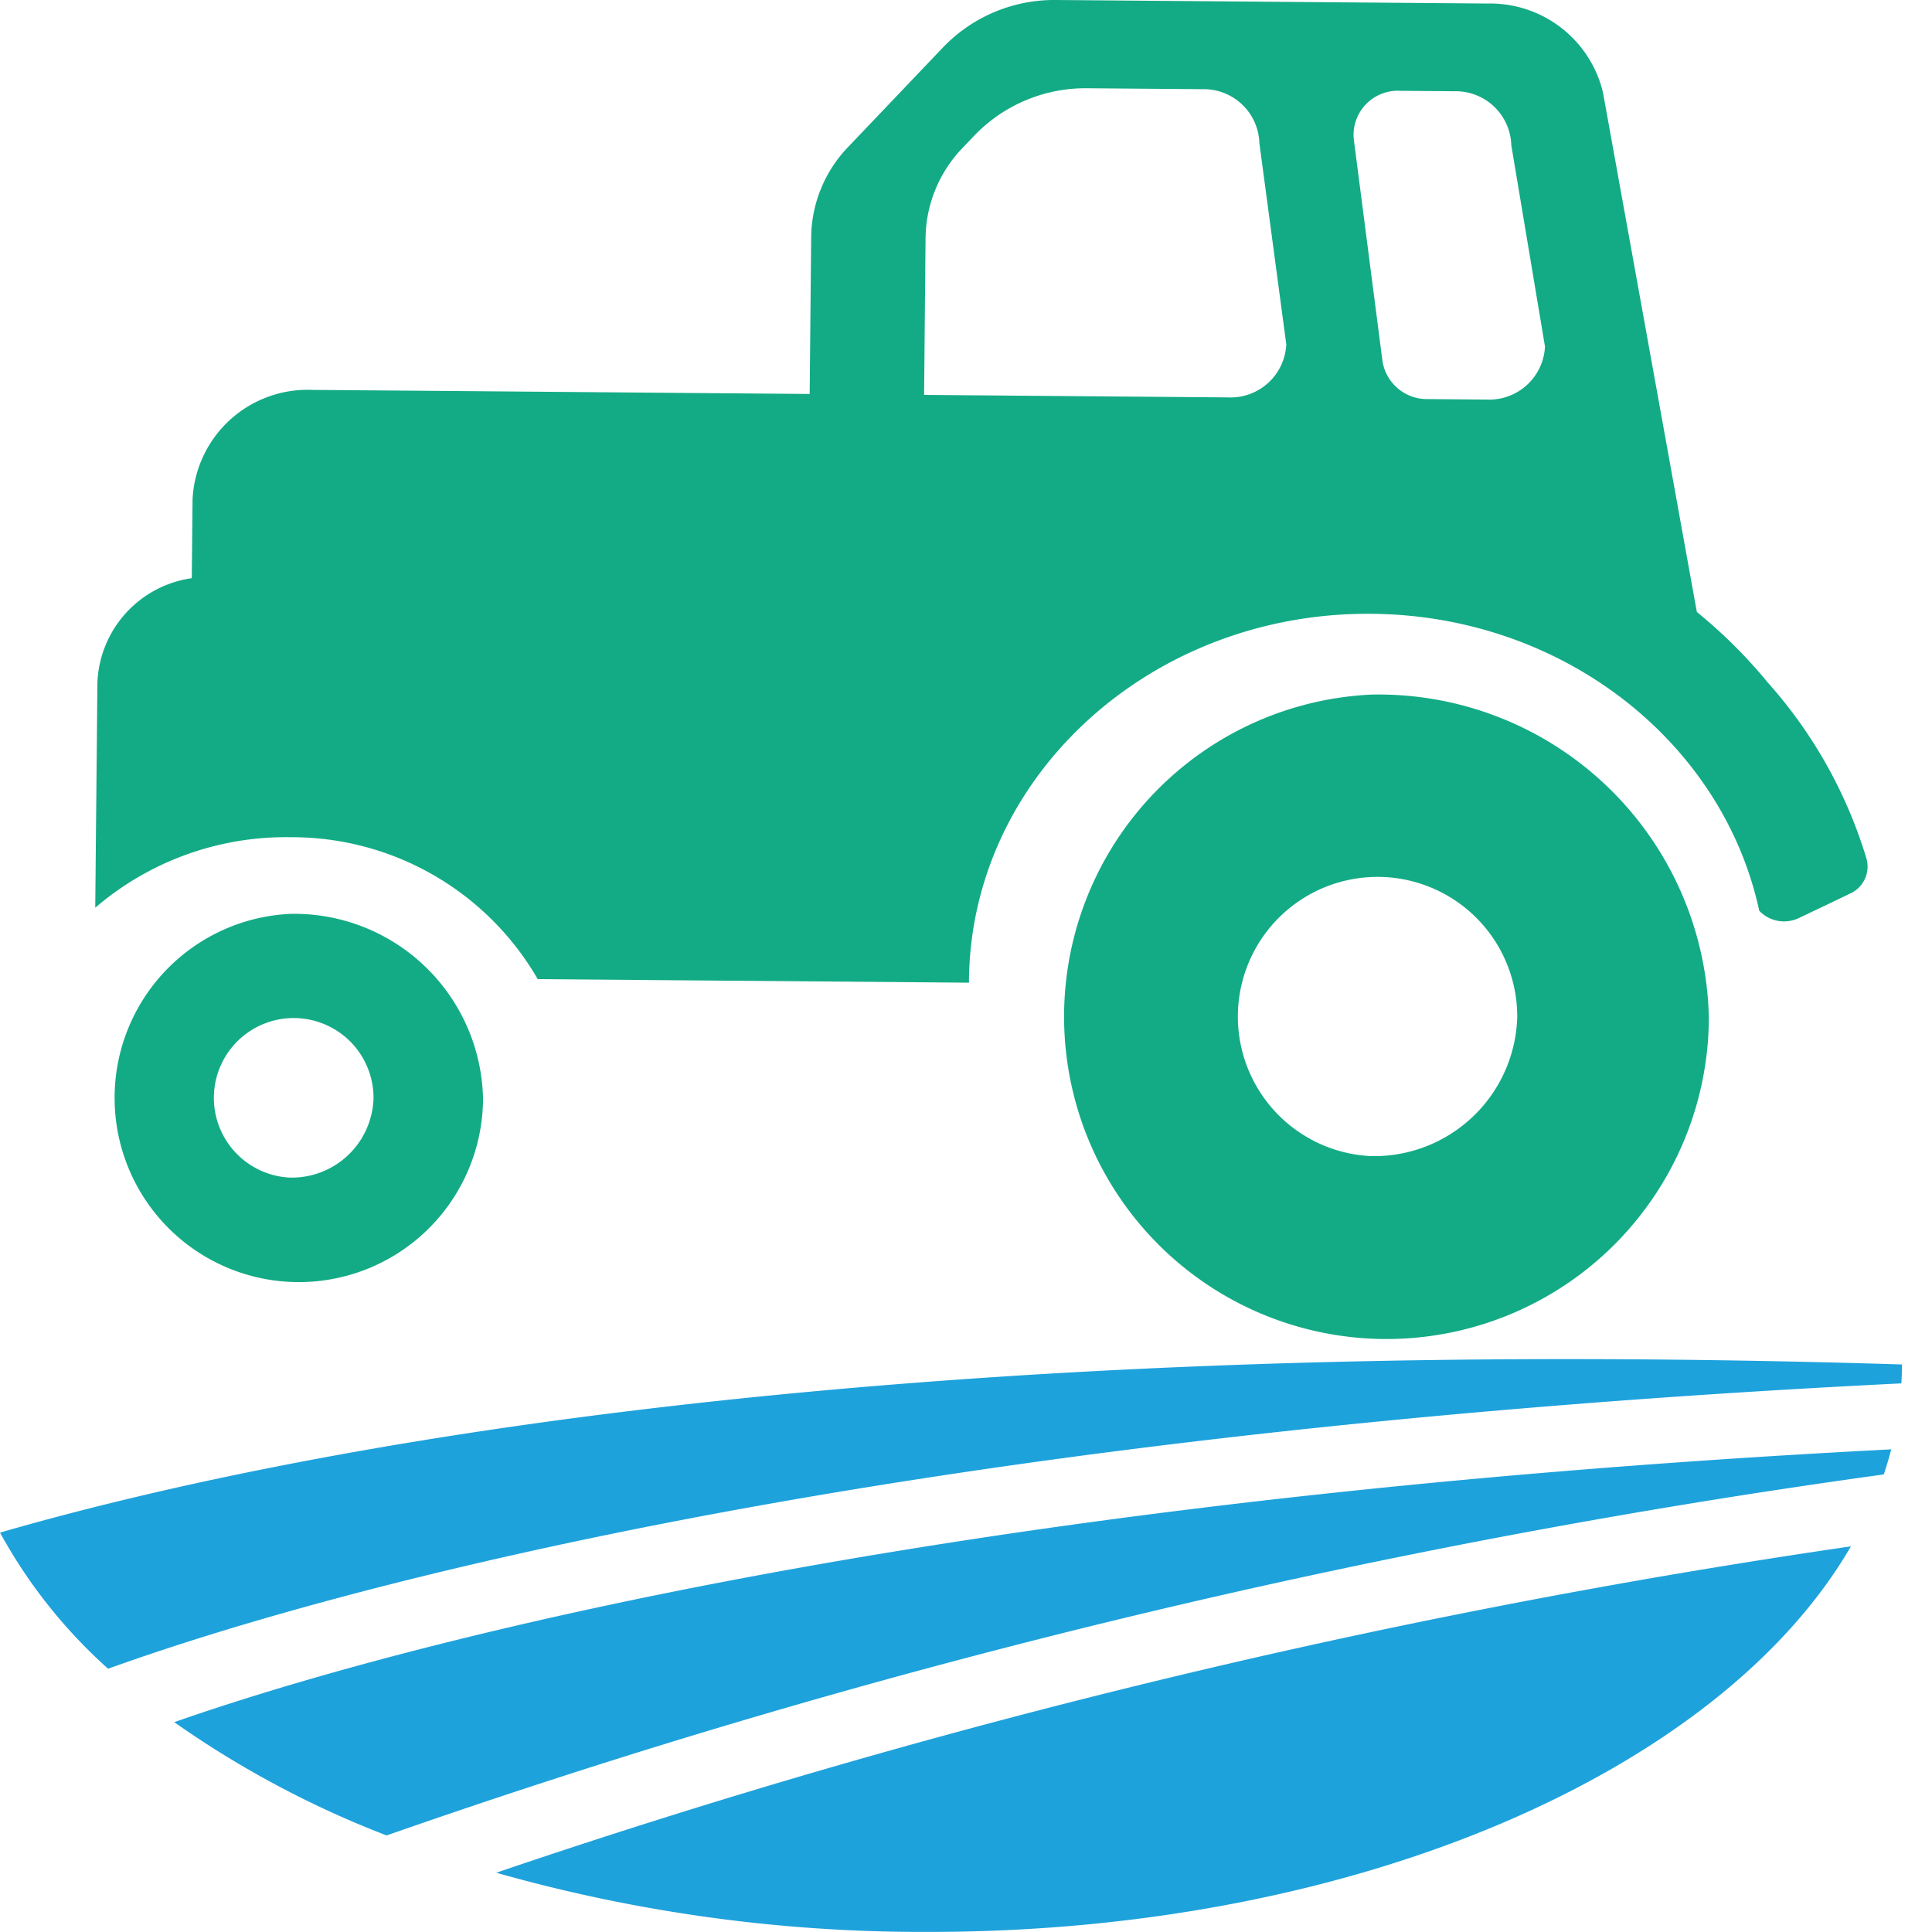
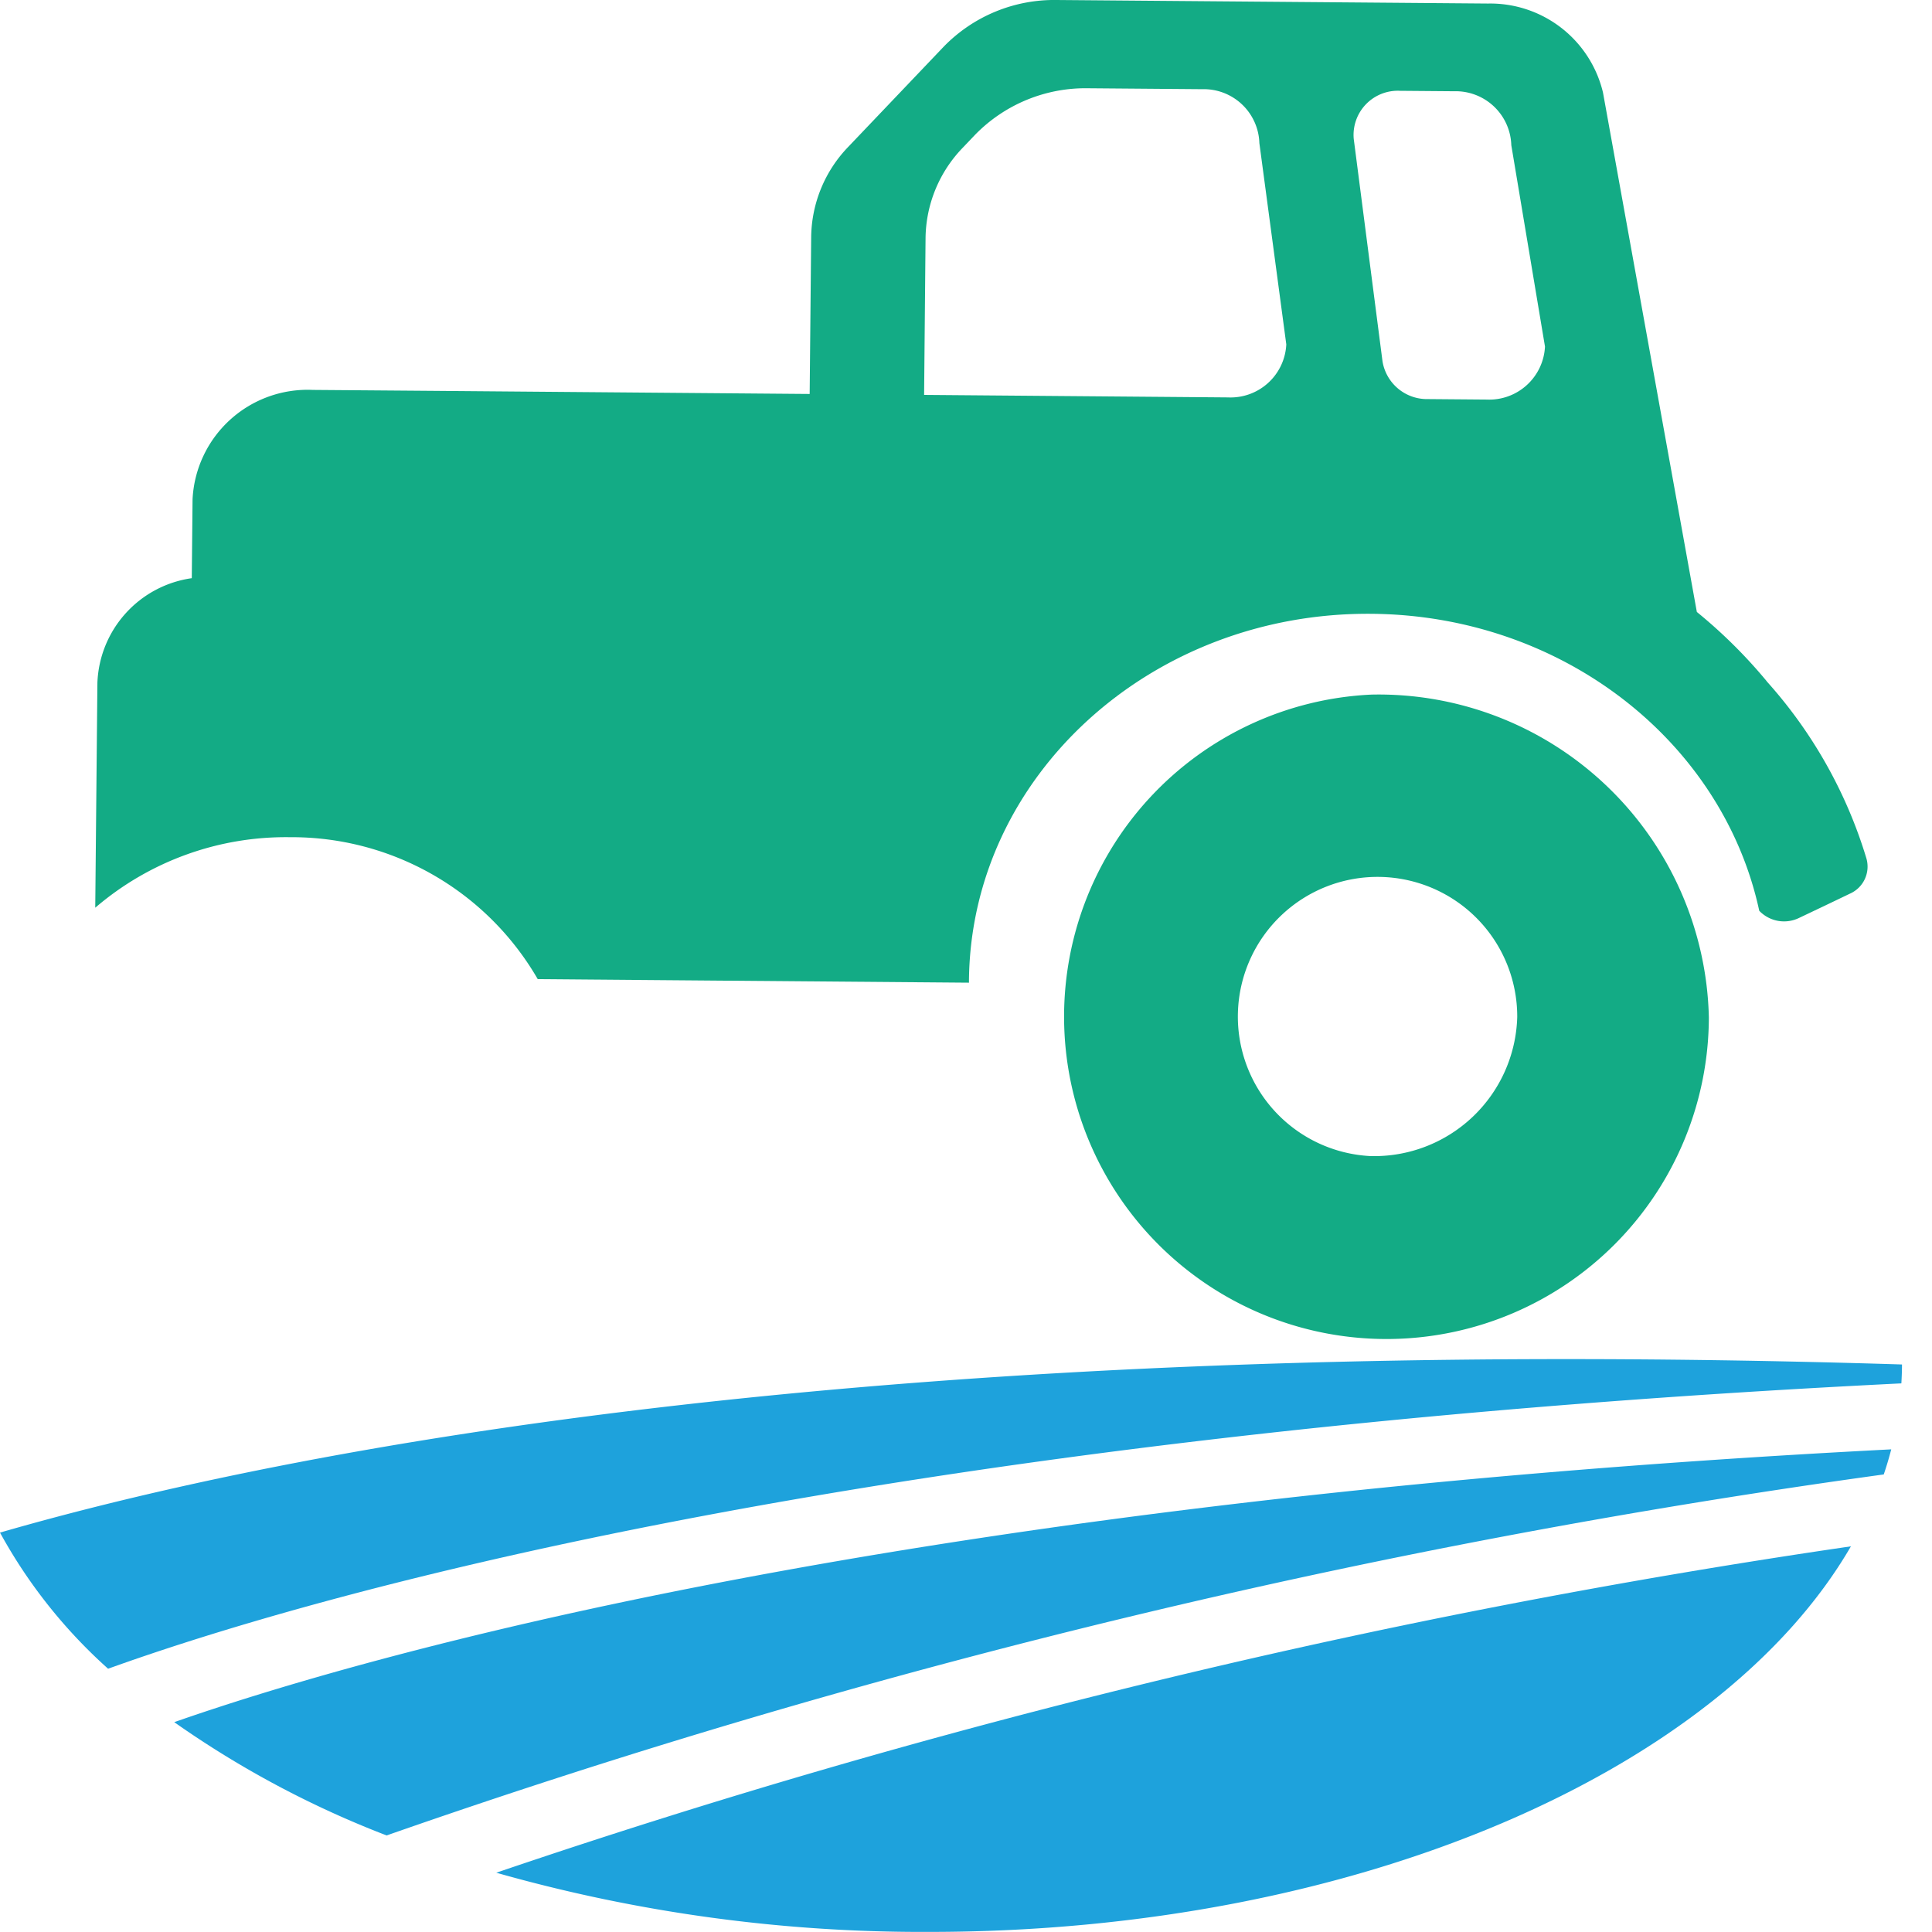
<svg xmlns="http://www.w3.org/2000/svg" width="60" height="60" viewBox="0 0 60 60">
  <g id="グループ_35954" data-name="グループ 35954" transform="translate(-753 -835.118)">
    <path id="パス_109858" data-name="パス 109858" d="M0,182.947a15.947,15.947,0,0,0,3.357,4.228c6.011-2.165,23.241-7.259,55.692-8.862.011-.195.019-.39.019-.587C27.494,176.739,8.984,180.352,0,182.947" transform="translate(753 699.767)" fill="#1ea2dc" />
    <path id="パス_109859" data-name="パス 109859" d="M70.448,214c13.3,0,24.586-5.012,28.622-11.974A236.7,236.7,0,0,0,57,212.162,48.465,48.465,0,0,0,70.448,214" transform="translate(711.412 681.115)" fill="#1ea2dc" />
    <path id="パス_109860" data-name="パス 109860" d="M26.6,201.34A239.861,239.861,0,0,1,73.1,190.127c.087-.258.165-.518.232-.779-30.786,1.586-47.512,6.439-53.323,8.472a30.375,30.375,0,0,0,6.6,3.52" transform="translate(738.402 690.781)" fill="#1ea2dc" />
    <path id="パス_109861" data-name="パス 109861" d="M59.258,21.158a15.648,15.648,0,0,0-2.172-2.153h0L54.171,2.872h0A3.6,3.6,0,0,0,50.606.11L37.2,0a4.785,4.785,0,0,0-3.5,1.446L30.737,4.556A4.1,4.1,0,0,0,29.581,7.35l-.047,4.885-8.587-.071-3.014-.025L14.1,12.109a3.577,3.577,0,0,0-3.731,3.4l-.024,2.447A3.413,3.413,0,0,0,7.414,21.2l-.067,6.99A9.088,9.088,0,0,1,13.389,26a8.823,8.823,0,0,1,7.7,4.408l13.392.11c0-.024,0-.048,0-.072.061-6.344,5.659-11.441,12.5-11.384,5.971.049,10.917,4,12.043,9.223a1.065,1.065,0,0,0,1.229.226q.8-.379,1.592-.76a.918.918,0,0,0,.508-1.089,14.484,14.484,0,0,0-3.1-5.506M47.868,2.82l1.68.014a1.728,1.728,0,0,1,1.776,1.676l1.046,6.253a1.734,1.734,0,0,1-1.808,1.646l-1.825-.015a1.4,1.4,0,0,1-1.413-1.172L46.43,4.309A1.373,1.373,0,0,1,47.868,2.82M33.133,7.38a4.1,4.1,0,0,1,1.157-2.794l.381-.4a4.785,4.785,0,0,1,3.5-1.445l3.55.029A1.728,1.728,0,0,1,43.5,4.445l.836,6.251a1.733,1.733,0,0,1-1.808,1.646l-9.44-.078Z" transform="translate(748.611 835.118)" fill="#13ab85" />
-     <rect id="長方形_41143" data-name="長方形 41143" width="60" height="60" transform="translate(753 835.118)" fill="none" />
    <path id="パス_109888" data-name="パス 109888" d="M149.55,90.977A10.012,10.012,0,1,0,160.023,101,10.262,10.262,0,0,0,149.55,90.977m-.039,14.332a4.338,4.338,0,1,1,4.561-4.322,4.444,4.444,0,0,1-4.561,4.322" transform="translate(646.047 765.712)" fill="#13ab85" />
-     <path id="パス_109903" data-name="パス 109903" d="M145.038,90.977a5.721,5.721,0,1,0,5.985,5.729,5.864,5.864,0,0,0-5.985-5.729m-.022,8.19a2.479,2.479,0,1,1,2.606-2.47,2.539,2.539,0,0,1-2.606,2.47" transform="translate(616.978 772.522)" fill="#13ab85" />
  </g>
</svg>